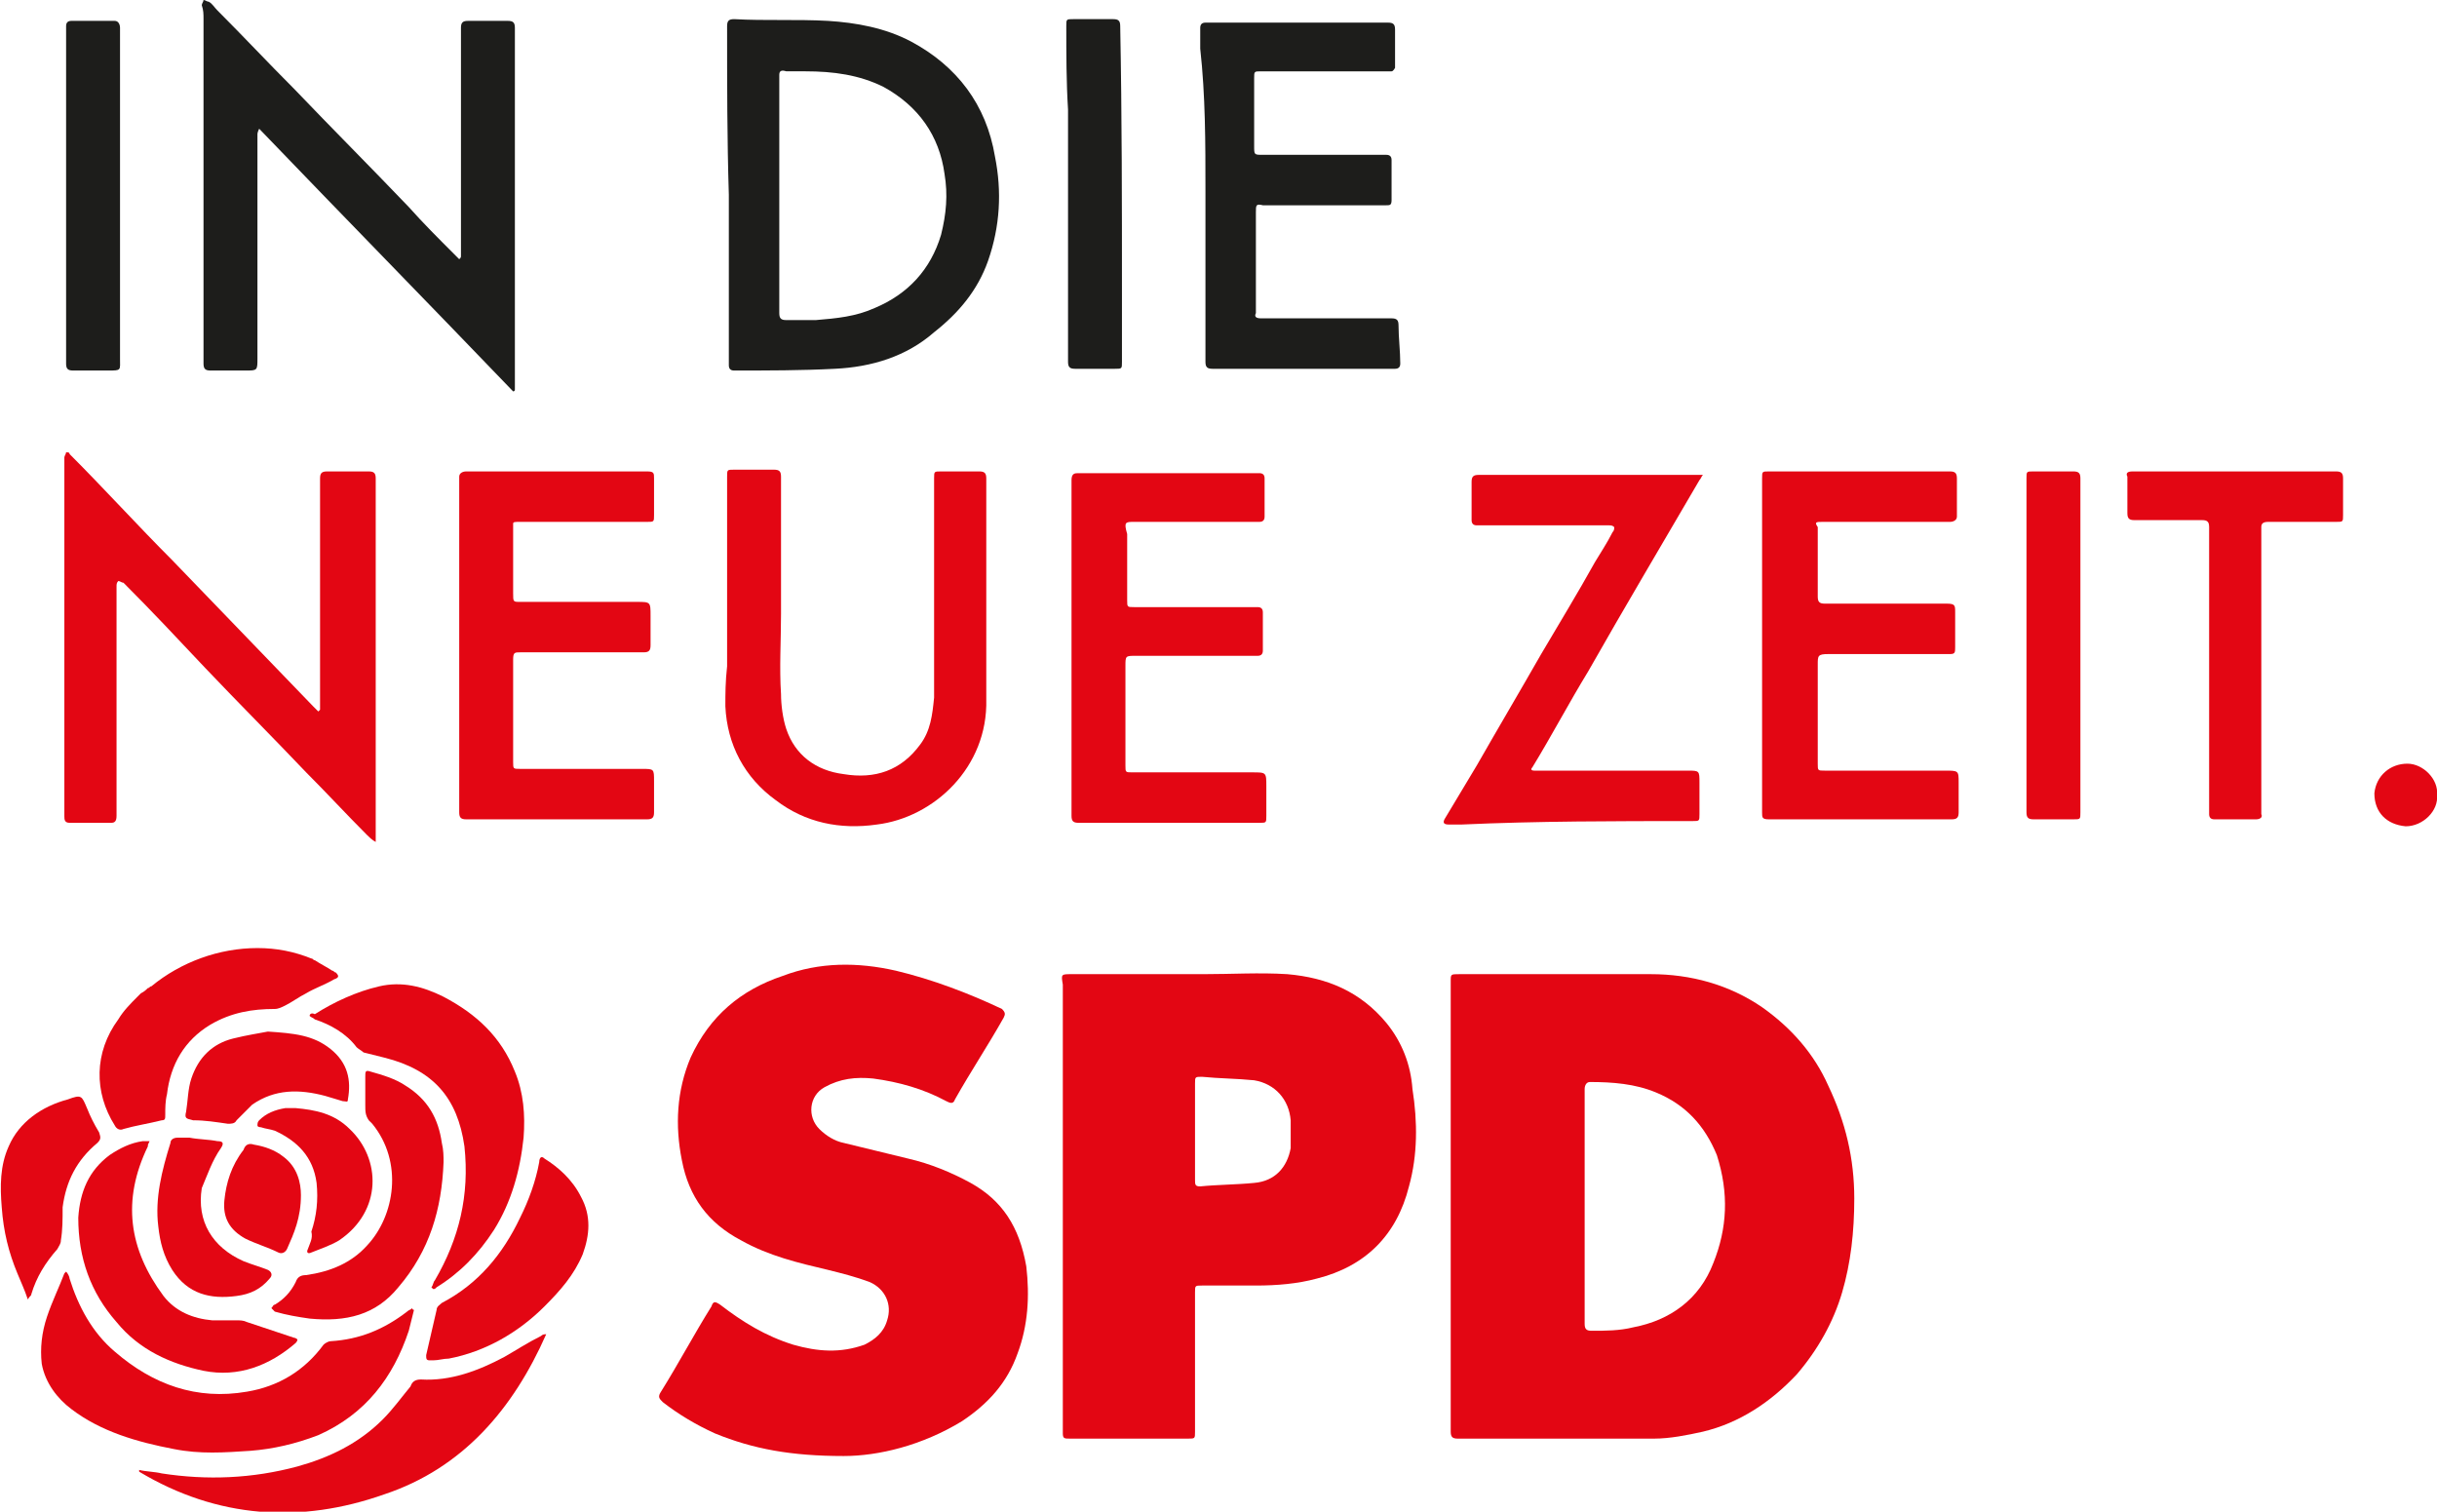
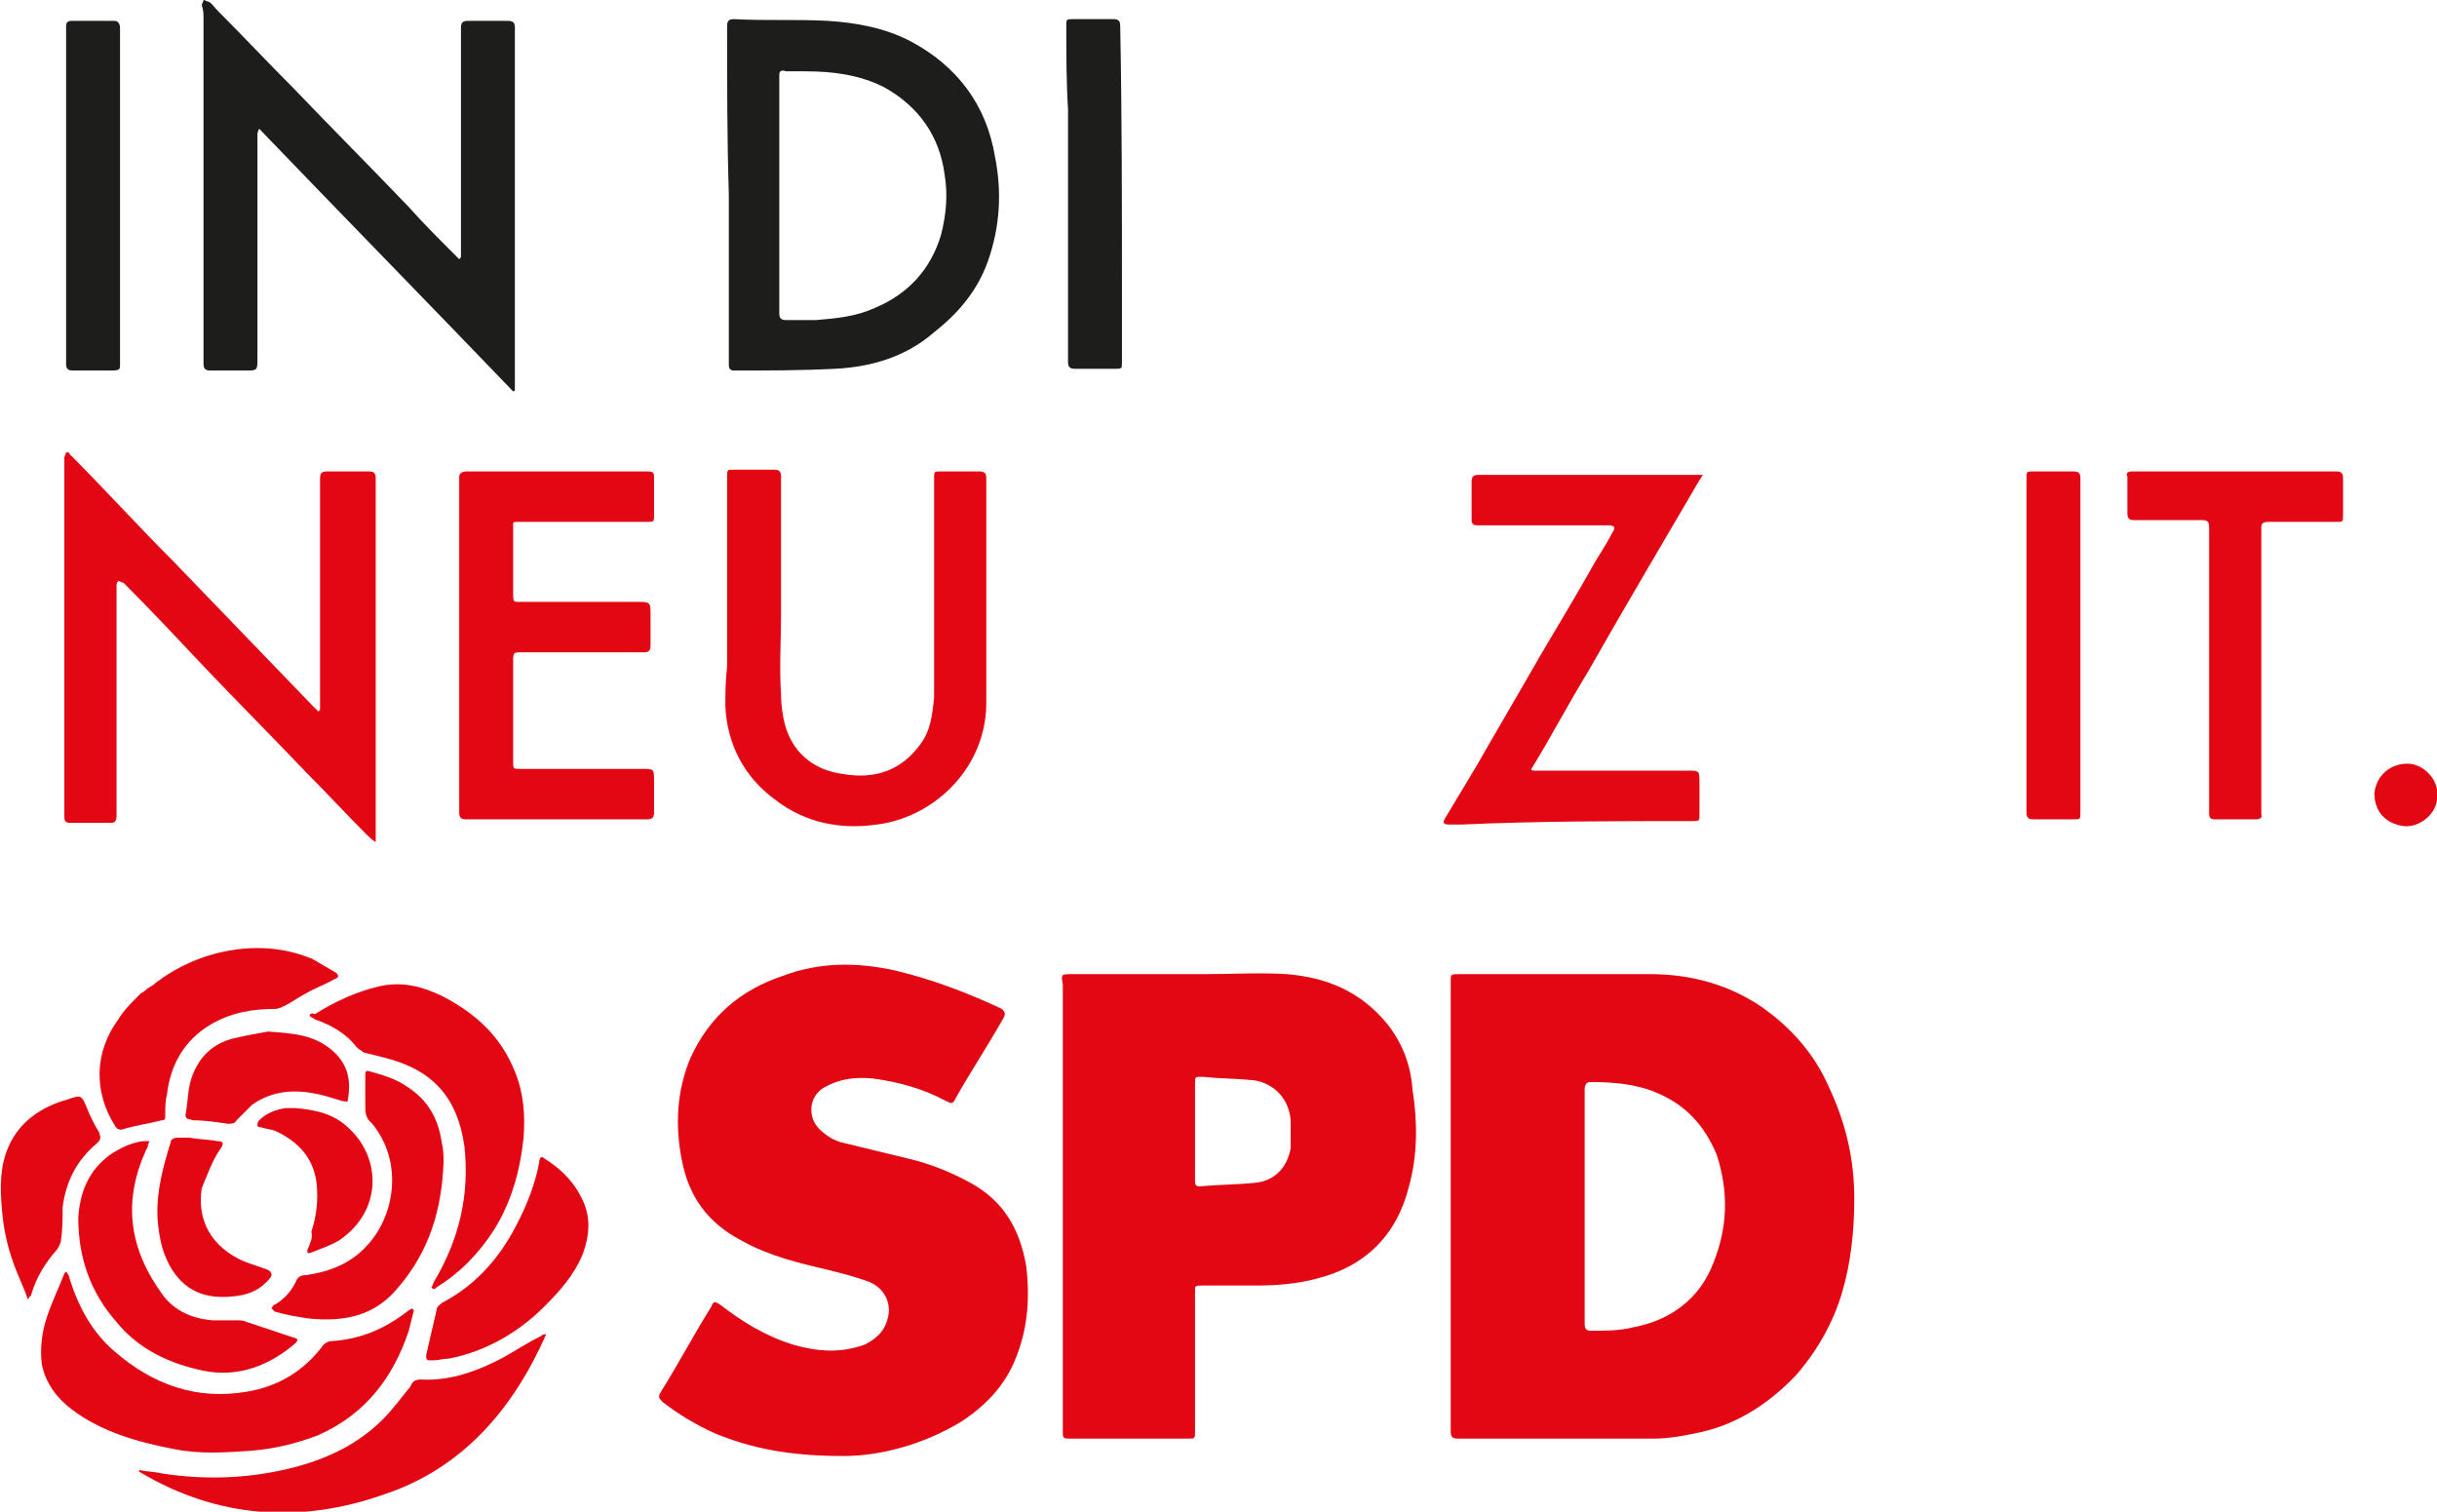
<svg xmlns="http://www.w3.org/2000/svg" version="1.1" id="Ebene_1" x="0px" y="0px" viewBox="0 0 140.1 86.9" style="enable-background:new 0 0 140.1 86.9;" xml:space="preserve">
  <style type="text/css">
	.st0{fill:#E30613;}
	.st1{fill:#1D1D1B;}
</style>
  <g>
    <path class="st0" d="M101.3,57.9c-1.9-1.3-4.1-1.9-6.4-1.9c-1.1,0-2.3,0-3.4,0c-2.5,0-5.1,0-7.6,0c-0.5,0-0.5,0-0.5,0.4v12.9h0   c0,4.3,0,8.7,0,13c0,0.3,0.1,0.4,0.4,0.4c3.8,0,7.5,0,11.3,0c0.9,0,1.9-0.2,2.8-0.4c2.1-0.5,3.9-1.7,5.4-3.3c1.2-1.4,2.1-3,2.6-4.7   c0.5-1.7,0.7-3.5,0.7-5.4c0-2.3-0.5-4.4-1.5-6.5C104.3,60.6,103,59.1,101.3,57.9z M98.5,72.6c-0.8,2.1-2.5,3.3-4.6,3.7   c-0.8,0.2-1.6,0.2-2.4,0.2c-0.3,0-0.4-0.1-0.4-0.4c0-2.3,0-4.5,0-6.8h0c0-2.2,0-4.5,0-6.7c0-0.2,0.1-0.4,0.3-0.4   c1.3,0,2.6,0.1,3.8,0.6c1.7,0.7,2.8,1.9,3.5,3.6C99.4,68.6,99.3,70.6,98.5,72.6z" />
    <path class="st0" d="M55.8,68c-1.1-0.6-2.3-1.1-3.6-1.4c-1.2-0.3-2.5-0.6-3.7-0.9c-0.5-0.1-1-0.4-1.4-0.8c-0.7-0.7-0.6-1.9,0.3-2.4   c0.9-0.5,1.8-0.6,2.8-0.5c1.5,0.2,2.9,0.6,4.2,1.3c0.2,0.1,0.4,0.2,0.5-0.1c0.9-1.6,1.9-3.1,2.8-4.7c0.1-0.2,0.1-0.3-0.1-0.5   c-1.9-0.9-4-1.7-6.1-2.2c-2.2-0.5-4.4-0.5-6.5,0.3c-2.4,0.8-4.2,2.3-5.3,4.7c-0.8,1.9-0.9,3.9-0.5,5.9c0.4,2.1,1.5,3.6,3.4,4.6   c1.6,0.9,3.3,1.3,5,1.7c0.8,0.2,1.6,0.4,2.4,0.7c0.9,0.4,1.3,1.3,1,2.2c-0.2,0.7-0.7,1.1-1.3,1.4c-1.4,0.5-2.7,0.4-4.1,0   c-1.6-0.5-2.9-1.3-4.2-2.3c-0.3-0.2-0.4-0.2-0.5,0.1c-1,1.6-1.9,3.3-2.9,4.9c-0.2,0.3-0.1,0.4,0.1,0.6c0.9,0.7,1.9,1.3,3,1.8   c2.2,0.9,4.4,1.3,7.4,1.3c2,0,4.5-0.6,6.8-2c1.5-1,2.6-2.2,3.2-3.9c0.6-1.6,0.7-3.3,0.5-5C58.6,70.5,57.6,69,55.8,68z" />
    <path class="st0" d="M79.7,58.8C78.2,57,76.3,56.2,74,56c-1.6-0.1-3.2,0-4.8,0c-2.5,0-5.1,0-7.6,0c-0.6,0-0.6,0-0.5,0.6   c0,0.1,0,0.2,0,0.4c0,4.1,0,8.3,0,12.4c0,0.8,0,1.6,0,2.5c0,3.5,0,7,0,10.5c0,0.3,0.1,0.3,0.4,0.3c2.3,0,4.6,0,6.8,0   c0.4,0,0.4,0,0.4-0.4c0-2.7,0-5.3,0-8c0-0.4,0-0.4,0.4-0.4c1,0,2.1,0,3.1,0c1.2,0,2.4-0.1,3.5-0.4c2.8-0.7,4.6-2.5,5.3-5.3   c0.5-1.8,0.5-3.7,0.2-5.6C81.1,61.2,80.6,59.9,79.7,58.8z M74.2,66c-0.2,1.1-0.9,1.9-2.1,2c-1,0.1-2.1,0.1-3.1,0.2   c-0.3,0-0.3-0.1-0.3-0.4c0-0.9,0-1.8,0-2.8h0c0-0.9,0-1.8,0-2.7c0-0.4,0-0.4,0.4-0.4c1,0.1,2,0.1,3,0.2c1.2,0.2,2,1.1,2.1,2.3   C74.2,64.9,74.2,65.5,74.2,66z" />
    <path class="st0" d="M3.8,26c0,0.1-0.1,0.2-0.1,0.3c0,1.7,0,3.5,0,5.2c0,5.1,0,10.2,0,15.4c0,0.2,0,0.4,0.3,0.4c0.8,0,1.6,0,2.4,0   c0.2,0,0.3-0.1,0.3-0.4c0-3.6,0-7.1,0-10.7c0-0.8,0-1.6,0-2.5c0-0.1,0-0.2,0.1-0.3c0.1,0,0.2,0.1,0.3,0.1c1.6,1.6,3.1,3.2,4.7,4.9   c1.9,2,3.9,4,5.8,6c1.2,1.2,2.3,2.4,3.5,3.6c0.1,0.1,0.3,0.3,0.5,0.4c0-0.2,0-0.3,0-0.4c0-6.8,0-13.6,0-20.5c0-0.3-0.1-0.4-0.4-0.4   c-0.8,0-1.6,0-2.4,0c-0.3,0-0.4,0.1-0.4,0.4c0,4.3,0,8.5,0,12.8v0.5l-0.1,0.1c-0.1-0.1-0.2-0.2-0.3-0.3c-2.7-2.8-5.4-5.6-8.1-8.4   c-2-2-3.9-4.1-5.9-6.1C4,26,3.9,26,3.8,26z" />
    <path class="st1" d="M11.7,1.1c0,5.1,0,10.2,0,15.3c0,1.5,0,3,0,4.5c0,0.3,0.1,0.4,0.4,0.4c0.7,0,1.3,0,2,0c0.7,0,0.7,0,0.7-0.7   c0-4.3,0-8.6,0-12.9c0,0,0-0.1,0.1-0.3c4.9,5.1,9.8,10.1,14.6,15.1c0,0,0.1,0,0.1-0.1c0-0.1,0-0.1,0-0.2c0-1,0-2,0-3   c0-5.9,0-11.7,0-17.6c0-0.3-0.1-0.4-0.4-0.4c-0.8,0-1.5,0-2.3,0c-0.3,0-0.4,0.1-0.4,0.4c0,0.9,0,1.8,0,2.7c0,3.5,0,6.9,0,10.4   c0,0.1,0,0.1-0.1,0.2c-0.1-0.1-0.2-0.2-0.3-0.3c-0.9-0.9-1.8-1.8-2.6-2.7c-2.2-2.3-4.4-4.5-6.6-6.8c-1.5-1.5-2.9-3-4.4-4.5   c-0.2-0.2-0.3-0.4-0.5-0.5C11.9,0.1,11.8,0,11.7,0h0c0,0.1-0.1,0.2-0.1,0.3C11.7,0.6,11.7,0.8,11.7,1.1z" />
    <path class="st1" d="M41.9,11.2V14c0,1.5,0,3,0,4.5c0,0.8,0,1.6,0,2.5c0,0.2,0.1,0.3,0.3,0.3c1.9,0,3.9,0,5.8-0.1   c2.1-0.1,4.1-0.7,5.7-2.1c1.4-1.1,2.5-2.4,3.1-4.1c0.7-2,0.8-4,0.4-6C56.7,6,55,3.8,52.4,2.4c-1.5-0.8-3.2-1.1-4.8-1.2   c-1.8-0.1-3.6,0-5.4-0.1c-0.3,0-0.4,0.1-0.4,0.4C41.8,4.8,41.8,8,41.9,11.2C41.8,11.2,41.8,11.2,41.9,11.2z M45.2,4.1   c0.4,0,0.7,0,1.1,0c1.6,0,3.1,0.2,4.5,0.9c2,1.1,3.2,2.8,3.5,5c0.2,1.2,0.1,2.3-0.2,3.5c-0.6,2-1.9,3.4-3.8,4.2   c-1.1,0.5-2.2,0.6-3.4,0.7c-0.6,0-1.1,0-1.7,0c-0.3,0-0.4-0.1-0.4-0.4c0-4.6,0-9.1,0-13.7C44.8,4.1,44.9,4,45.2,4.1z" />
    <path class="st0" d="M41.7,40.6c0.1,2.2,1.1,4.1,2.9,5.4c1.7,1.3,3.7,1.7,5.8,1.4c3.3-0.4,6.4-3.3,6.3-7.2c0-0.5,0-1,0-1.5   c0-1.5,0-3.1,0-4.6c0-0.1,0-0.2,0-0.3c0-2.1,0-4.2,0-6.3c0-0.3-0.1-0.4-0.4-0.4c-0.7,0-1.5,0-2.2,0c-0.4,0-0.4,0-0.4,0.4   c0,3.3,0,6.6,0,9.9c0,0.9,0,1.8,0,2.7c-0.1,1-0.2,1.9-0.8,2.7c-1.1,1.5-2.6,2-4.4,1.7c-1.6-0.2-2.8-1.1-3.3-2.6   c-0.2-0.6-0.3-1.4-0.3-2c-0.1-1.5,0-3.1,0-4.6c0-2.6,0-5.2,0-7.9c0-0.3-0.1-0.4-0.4-0.4c-0.8,0-1.6,0-2.3,0c-0.4,0-0.4,0-0.4,0.4   c0,3.6,0,7.2,0,10.9C41.7,39.2,41.7,39.9,41.7,40.6z" />
-     <path class="st0" d="M104.8,30c2.4,0,4.9,0,7.3,0c0.2,0,0.4-0.1,0.4-0.3c0-0.7,0-1.4,0-2.2c0-0.3-0.1-0.4-0.4-0.4   c-3.5,0-6.9,0-10.4,0c-0.4,0-0.4,0-0.4,0.4v9.6h0c0,3.2,0,6.4,0,9.6c0,0.3,0,0.4,0.4,0.4c3.5,0,7,0,10.5,0c0.3,0,0.4-0.1,0.4-0.4   c0-0.6,0-1.2,0-1.7c0-0.7,0-0.7-0.8-0.7c-2.3,0-4.6,0-6.9,0c-0.4,0-0.4,0-0.4-0.4c0-1.9,0-3.8,0-5.7c0-0.5,0-0.6,0.6-0.6   c2.3,0,4.7,0,7,0c0.3,0,0.3-0.1,0.3-0.4c0-0.7,0-1.3,0-2c0-0.4,0-0.5-0.5-0.5c-2.3,0-4.7,0-7,0c-0.3,0-0.4-0.1-0.4-0.4   c0-1.3,0-2.7,0-4C104.3,30,104.4,30,104.8,30z" />
-     <path class="st1" d="M69.3,11c0,1.5,0,3,0,4.5c0,0,0,0,0,0c0,1.8,0,3.6,0,5.3c0,0.3,0.1,0.4,0.4,0.4c3.4,0,6.7,0,10.1,0   c0.1,0,0.3,0,0.4,0c0.2,0,0.3-0.1,0.3-0.3c0-0.7-0.1-1.5-0.1-2.2c0-0.3-0.1-0.4-0.4-0.4c-1.9,0-3.8,0-5.8,0c-0.6,0-1.1,0-1.7,0   c-0.3,0-0.4-0.1-0.3-0.3c0-0.3,0-0.7,0-1c0-1.6,0-3.2,0-4.8c0-0.4,0-0.5,0.4-0.4c0.8,0,1.6,0,2.4,0c1.6,0,3.1,0,4.7,0   c0.2,0,0.3,0,0.3-0.3c0-0.8,0-1.6,0-2.3c0-0.2-0.1-0.3-0.3-0.3c-2.4,0-4.7,0-7.1,0c-0.5,0-0.5,0-0.5-0.5c0-1.3,0-2.6,0-3.9   c0-0.4,0-0.4,0.4-0.4c2.4,0,4.8,0,7.2,0c0.1,0,0.2,0,0.3,0c0.1,0,0.2-0.2,0.2-0.2c0-0.7,0-1.5,0-2.2c0-0.3-0.1-0.4-0.4-0.4   c-3.2,0-6.3,0-9.5,0c-0.3,0-0.7,0-1,0c-0.2,0-0.3,0.1-0.3,0.3c0,0.4,0,0.8,0,1.2C69.3,5.5,69.3,8.2,69.3,11z" />
    <path class="st0" d="M29.9,30c2.4,0,4.9,0,7.3,0c0.4,0,0.4,0,0.4-0.4c0-0.7,0-1.4,0-2.1c0-0.3,0-0.4-0.4-0.4c-2.4,0-4.7,0-7.1,0   c-1.1,0-2.2,0-3.3,0c-0.2,0-0.4,0.1-0.4,0.3c0,3.2,0,6.4,0,9.7h0c0,3.2,0,6.4,0,9.6c0,0.3,0.1,0.4,0.4,0.4c3.5,0,6.9,0,10.4,0   c0.3,0,0.4-0.1,0.4-0.4c0-0.6,0-1.2,0-1.8c0-0.7,0-0.7-0.7-0.7c-2.3,0-4.7,0-7,0c-0.4,0-0.4,0-0.4-0.4c0-2,0-3.9,0-5.9   c0-0.4,0.1-0.4,0.4-0.4c2.4,0,4.7,0,7.1,0c0.3,0,0.4-0.1,0.4-0.4c0-0.6,0-1.1,0-1.7c0-0.8,0-0.8-0.8-0.8c-2.2,0-4.4,0-6.7,0   c-0.4,0-0.4,0-0.4-0.5c0-1.3,0-2.6,0-4C29.5,30,29.6,30,29.9,30z" />
-     <path class="st0" d="M65.2,30c2.4,0,4.8,0,7.2,0c0.2,0,0.3-0.1,0.3-0.3c0-0.7,0-1.5,0-2.2c0-0.2-0.1-0.3-0.3-0.3c-0.5,0-1,0-1.5,0   c-3,0-5.9,0-8.9,0c-0.2,0-0.4,0-0.4,0.4c0,3.2,0,6.4,0,9.6h0c0,1.8,0,3.5,0,5.3c0,1.5,0,2.9,0,4.4c0,0.3,0.1,0.4,0.4,0.4   c0.2,0,0.3,0,0.5,0c3.3,0,6.6,0,9.9,0c0.4,0,0.4,0,0.4-0.4c0-0.6,0-1.1,0-1.7c0-0.8,0-0.8-0.8-0.8c-2.3,0-4.6,0-6.9,0   c-0.4,0-0.4,0-0.4-0.4c0-1.9,0-3.8,0-5.7c0-0.6,0-0.6,0.6-0.6c2.3,0,4.7,0,7,0c0.2,0,0.3-0.1,0.3-0.3c0-0.7,0-1.5,0-2.2   c0-0.2-0.1-0.3-0.3-0.3c-2.4,0-4.7,0-7.1,0c-0.4,0-0.4,0-0.4-0.4c0-1.3,0-2.6,0-3.8C64.6,30,64.7,30,65.2,30z" />
    <path class="st0" d="M97.3,47.2c0.4,0,0.4,0,0.4-0.4c0-0.6,0-1.2,0-1.8c0-0.7,0-0.7-0.7-0.7c-2.7,0-5.5,0-8.2,0c-0.2,0-0.4,0-0.6,0   c-0.2,0-0.2-0.1-0.1-0.2c1.1-1.8,2.1-3.7,3.2-5.5c2.1-3.7,4.3-7.4,6.4-11c0.1-0.1,0.1-0.2,0.2-0.3c-0.2,0-0.2,0-0.3,0   c-1.3,0-2.6,0-4,0c-2.9,0-5.8,0-8.6,0c-0.3,0-0.4,0.1-0.4,0.4c0,0.7,0,1.4,0,2.2c0,0.2,0.1,0.3,0.3,0.3c2.5,0,5.1,0,7.6,0   c0.1,0,0.2,0,0.3,0.1c0,0.1,0,0.2-0.1,0.3c-0.3,0.6-0.7,1.2-1,1.7c-1,1.8-2.1,3.6-3.1,5.3c-1.2,2.1-2.5,4.3-3.7,6.4   c-0.6,1-1.2,2-1.8,3c-0.2,0.3-0.1,0.4,0.2,0.4c0.2,0,0.4,0,0.7,0C88.4,47.2,92.9,47.2,97.3,47.2z" />
    <path class="st0" d="M14.4,83.4c1.3-0.1,2.6-0.4,3.9-0.9c2.7-1.2,4.3-3.3,5.2-6c0.1-0.4,0.2-0.8,0.3-1.2c0,0-0.1,0-0.1-0.1   c-0.1,0.1-0.2,0.1-0.3,0.2c-1.3,1-2.7,1.6-4.4,1.7c-0.1,0-0.3,0.1-0.4,0.2c-1.1,1.5-2.6,2.4-4.4,2.7c-2.9,0.5-5.4-0.4-7.6-2.3   c-1.3-1.1-2.1-2.6-2.6-4.2c0-0.1-0.1-0.3-0.2-0.4c-0.1,0.1-0.1,0.1-0.1,0.1C3.4,74,3,74.8,2.7,75.7c-0.3,0.9-0.4,1.8-0.3,2.7   c0.2,1.1,0.9,2,1.7,2.6c1.7,1.3,3.8,1.9,5.9,2.3C11.5,83.6,12.9,83.5,14.4,83.4z" />
    <path class="st0" d="M134.3,27.1c-3.9,0-7.8,0-11.7,0c-0.3,0-0.4,0.1-0.3,0.3c0,0.7,0,1.4,0,2.1c0,0.3,0.1,0.4,0.4,0.4   c1.3,0,2.6,0,3.9,0c0.3,0,0.4,0.1,0.4,0.4c0,2.7,0,5.5,0,8.2h0v7.8c0,0.2,0,0.4,0,0.5c0,0.2,0.1,0.3,0.3,0.3c0.8,0,1.6,0,2.4,0   c0.2,0,0.4-0.1,0.3-0.3c0-5.4,0-10.7,0-16.1c0-0.1,0-0.3,0-0.4c0-0.2,0.1-0.3,0.4-0.3c1.3,0,2.6,0,3.9,0c0.4,0,0.4,0,0.4-0.4   c0-0.7,0-1.4,0-2.1C134.7,27.2,134.6,27.1,134.3,27.1z" />
    <path class="st0" d="M17.8,58.4c0.1,0.1,0.2,0.1,0.3,0.2c0.9,0.3,1.8,0.8,2.4,1.6c0.1,0.1,0.3,0.2,0.4,0.3c0.4,0.1,0.8,0.2,1.2,0.3   c2.8,0.7,4.2,2.3,4.6,5.1c0.3,2.8-0.3,5.3-1.7,7.7c-0.1,0.1-0.1,0.3-0.2,0.4c0,0,0,0,0.1,0.1c0.1,0,0.1,0,0.2-0.1   c1.3-0.8,2.4-1.9,3.3-3.3c1-1.6,1.5-3.4,1.7-5.3c0.1-1.3,0-2.6-0.5-3.8c-0.8-2-2.2-3.3-4.1-4.3c-1.2-0.6-2.4-0.9-3.7-0.6   c-1.3,0.3-2.6,0.9-3.7,1.6C17.9,58.2,17.8,58.3,17.8,58.4z" />
    <path class="st0" d="M29,78c-1.5,0.8-3.1,1.4-4.8,1.3c-0.3,0-0.5,0.1-0.6,0.4c-0.5,0.6-1,1.3-1.6,1.9c-1.4,1.4-3.1,2.2-4.9,2.7   c-2.6,0.7-5.2,0.8-7.8,0.4c-0.4-0.1-0.9-0.1-1.3-0.2c0,0,0,0.1,0,0.1c4.5,2.7,9.3,3,14.1,1.3c4.5-1.5,7.4-4.9,9.3-9.2   c-0.1,0-0.2,0-0.3,0.1C30.3,77.2,29.7,77.6,29,78z" />
    <path class="st0" d="M119.2,27.1c-0.8,0-1.5,0-2.3,0c-0.4,0-0.4,0-0.4,0.4v9.6h0c0,3.2,0,6.4,0,9.6c0,0.3,0.1,0.4,0.4,0.4   c0.8,0,1.5,0,2.3,0c0.4,0,0.4,0,0.4-0.4c0-6.4,0-12.8,0-19.2C119.6,27.2,119.5,27.1,119.2,27.1z" />
    <path class="st1" d="M61.4,14.6c0,0.9,0,1.8,0,2.7h0c0,1.2,0,2.4,0,3.5c0,0.3,0.1,0.4,0.4,0.4c0.8,0,1.5,0,2.3,0   c0.4,0,0.4,0,0.4-0.4c0-1.3,0-2.6,0-3.9c0-5.1,0-10.2-0.1-15.4c0-0.3-0.1-0.4-0.4-0.4c-0.8,0-1.5,0-2.3,0c-0.4,0-0.4,0-0.4,0.4   c0,1.6,0,3.2,0.1,4.8C61.4,9.1,61.4,11.9,61.4,14.6z" />
    <path class="st1" d="M3.8,20.9c0,0.3,0.1,0.4,0.4,0.4c0.7,0,1.3,0,2,0c0.8,0,0.7,0,0.7-0.7c0-3.1,0-6.2,0-9.3h0c0-3.2,0-6.5,0-9.7   c0-0.2-0.1-0.4-0.3-0.4c-0.8,0-1.7,0-2.5,0c-0.2,0-0.3,0.1-0.3,0.3c0,0.2,0,0.5,0,0.7C3.8,8.4,3.8,14.7,3.8,20.9z" />
    <path class="st0" d="M19.3,55.9c-0.1,0-0.1-0.1-0.2-0.1c-0.3-0.2-0.7-0.4-1-0.6c-0.1,0-0.1-0.1-0.2-0.1c-1-0.4-2-0.6-3.1-0.6   c-2.2,0-4.4,0.8-6.1,2.2c-0.1,0-0.1,0.1-0.2,0.1c-0.1,0.1-0.2,0.2-0.4,0.3C8,57.2,8,57.2,7.9,57.3c-0.4,0.4-0.8,0.8-1.1,1.3   c-1.4,1.9-1.4,4.2-0.2,6.1c0.1,0.2,0.3,0.3,0.5,0.2c0.7-0.2,1.4-0.3,2.2-0.5c0.2,0,0.2-0.1,0.2-0.3c0-0.4,0-0.8,0.1-1.2   c0.2-1.7,1-3.1,2.5-4c1.2-0.7,2.4-0.9,3.7-0.9c0.2,0,0.4-0.1,0.6-0.2c0.4-0.2,0.8-0.5,1.2-0.7c0.5-0.3,1.1-0.5,1.6-0.8   C19.5,56.2,19.5,56.1,19.3,55.9z" />
    <path class="st0" d="M6.7,76c1.3,1.6,3.1,2.4,5,2.8c2,0.4,3.8-0.3,5.3-1.6c0.1-0.1,0.1-0.2,0.1-0.2c0,0-0.1-0.1-0.2-0.1   c-0.9-0.3-1.8-0.6-2.7-0.9c-0.2-0.1-0.4-0.1-0.6-0.1c-0.5,0-0.9,0-1.4,0c-1.1-0.1-2.1-0.5-2.8-1.4c-2-2.7-2.4-5.5-0.9-8.6   c0-0.1,0-0.1,0.1-0.3c-0.2,0-0.3,0-0.4,0c-0.7,0.1-1.3,0.4-1.9,0.8c-1.2,0.9-1.7,2.1-1.8,3.6C4.5,72.3,5.2,74.3,6.7,76z" />
    <path class="st0" d="M22.9,74c1.8-2.1,2.5-4.5,2.6-7.2c0-0.3,0-0.7-0.1-1.1c-0.2-1.4-0.8-2.5-2.1-3.3c-0.6-0.4-1.3-0.6-2-0.8   c-0.3-0.1-0.3,0-0.3,0.3c0,0.5,0,1.1,0,1.6c0,0.4,0,0.6,0.2,0.9c0.1,0.1,0.1,0.1,0.2,0.2c1.8,2.2,1.3,5.3-0.3,7   c-0.9,1-2.1,1.5-3.5,1.7c-0.3,0-0.5,0.1-0.6,0.4c-0.3,0.6-0.7,1-1.2,1.3c-0.1,0-0.1,0.1-0.2,0.2c0.1,0.1,0.1,0.1,0.2,0.2   c0.7,0.2,1.3,0.3,2,0.4C19.9,76,21.6,75.6,22.9,74z" />
    <path class="st0" d="M31.3,66.6c-0.2-0.2-0.3,0-0.3,0.2c-0.2,1.1-0.6,2.2-1.1,3.2c-1,2.1-2.4,3.8-4.5,4.9c-0.1,0.1-0.3,0.2-0.3,0.4   c-0.2,0.9-0.4,1.7-0.6,2.6c0,0.2,0,0.3,0.2,0.3c0.1,0,0.1,0,0.2,0c0,0,0,0,0,0c0.3,0,0.6-0.1,0.9-0.1c2.1-0.4,4-1.5,5.5-3   c0.9-0.9,1.7-1.8,2.2-3c0.4-1.1,0.5-2.2-0.1-3.3C32.9,67.8,32.1,67.1,31.3,66.6z" />
    <path class="st0" d="M3.5,71.3c0.1-0.6,0.1-1.2,0.1-1.9c0.2-1.5,0.8-2.7,2-3.7c0.2-0.2,0.2-0.3,0.1-0.6c-0.3-0.5-0.5-0.9-0.7-1.4   c-0.3-0.7-0.3-0.8-1.1-0.5c-1.5,0.4-2.8,1.3-3.4,2.7c-0.5,1.1-0.5,2.3-0.4,3.5C0.2,70.8,0.5,72,1,73.2c0.2,0.5,0.4,0.9,0.6,1.5   c0.1-0.2,0.2-0.2,0.2-0.3c0.3-1,0.8-1.8,1.5-2.6C3.4,71.6,3.5,71.5,3.5,71.3z" />
    <path class="st0" d="M19,60.3c-1-0.8-2.1-0.9-3.6-1c-0.5,0.1-1.2,0.2-2,0.4C12.2,60,11.4,60.8,11,62c-0.2,0.6-0.2,1.3-0.3,1.9   c-0.1,0.4,0,0.4,0.4,0.5c0.7,0,1.3,0.1,2,0.2c0.2,0,0.4,0,0.5-0.2c0.3-0.3,0.6-0.6,0.9-0.9c1.3-0.9,2.7-0.9,4.2-0.5   c0.3,0.1,0.7,0.2,1,0.3c0.2,0,0.3,0.1,0.3-0.1C20.2,62.1,20,61.1,19,60.3z" />
    <path class="st0" d="M12.7,66c0.2-0.3,0.1-0.4-0.2-0.4c-0.5-0.1-1.1-0.1-1.6-0.2c0,0,0,0,0,0c-0.2,0-0.5,0-0.7,0   c-0.2,0-0.4,0.1-0.4,0.3c-0.5,1.6-0.9,3.2-0.7,4.8c0.1,0.9,0.3,1.7,0.8,2.5c0.9,1.4,2.2,1.7,3.7,1.5c0.8-0.1,1.4-0.4,1.9-1   c0.2-0.2,0.1-0.4-0.1-0.5c-0.5-0.2-0.9-0.3-1.4-0.5c-1.8-0.8-2.7-2.3-2.4-4.2C11.9,67.6,12.2,66.7,12.7,66z" />
    <path class="st0" d="M17.7,71.8c-0.1,0.2,0,0.3,0.2,0.2c0.5-0.2,1.1-0.4,1.6-0.7c2.5-1.7,2.4-4.7,0.6-6.4c-0.9-0.9-2-1.1-3.1-1.2   c-0.2,0-0.4,0-0.6,0c-0.6,0.1-1.1,0.3-1.5,0.7c-0.1,0.1-0.1,0.2-0.1,0.3c0,0.1,0.2,0.1,0.2,0.1c0.3,0.1,0.5,0.1,0.8,0.2   c1.3,0.6,2.2,1.5,2.4,3c0.1,1,0,1.9-0.3,2.8C18,71.2,17.8,71.5,17.7,71.8z" />
-     <path class="st0" d="M16.5,71.8c0.4-0.9,0.8-1.8,0.8-3.1c0-0.7-0.2-1.6-1-2.2c-0.5-0.4-1.1-0.6-1.7-0.7c-0.3-0.1-0.5,0-0.6,0.3   C13.3,67,13,68,12.9,69c-0.1,1,0.3,1.7,1.2,2.2c0.6,0.3,1.3,0.5,1.9,0.8C16.2,72.1,16.4,72,16.5,71.8z" />
    <path class="st0" d="M138.4,43.9c-1,0-1.8,0.7-1.9,1.7c0,1.1,0.7,1.8,1.8,1.9c1,0,1.9-0.9,1.8-1.8   C140.2,44.8,139.3,43.9,138.4,43.9z" />
  </g>
</svg>